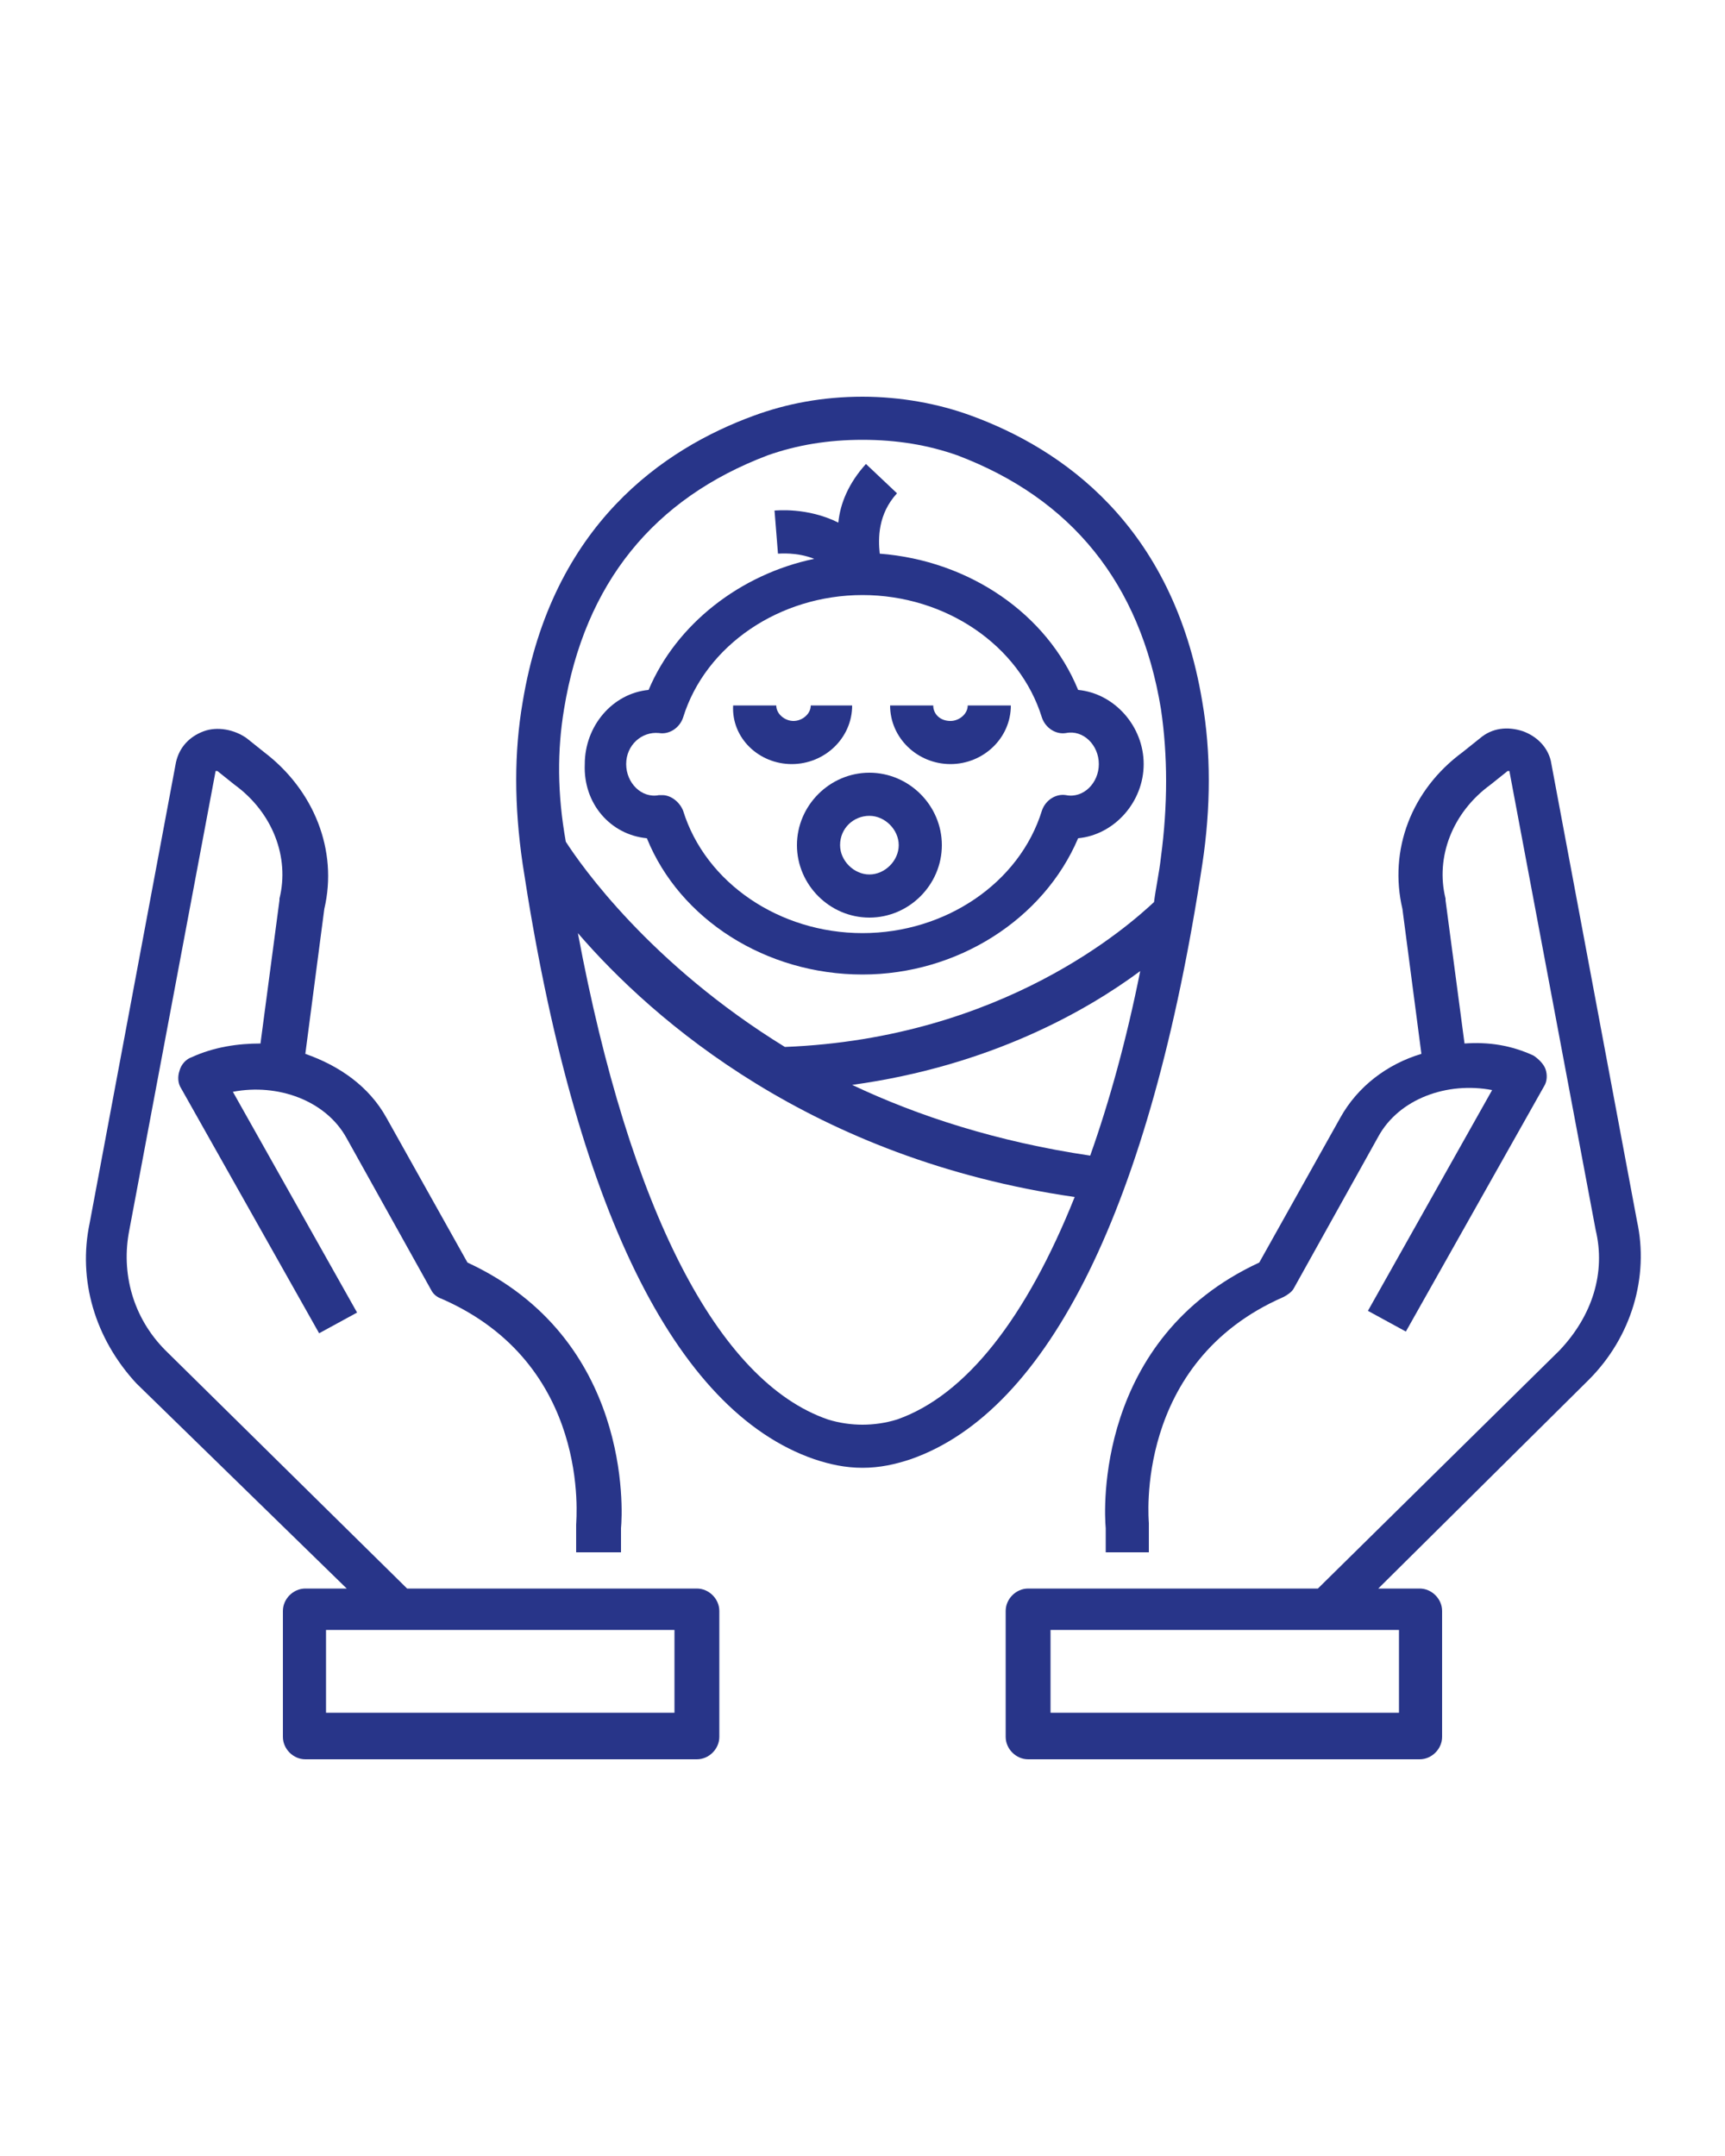
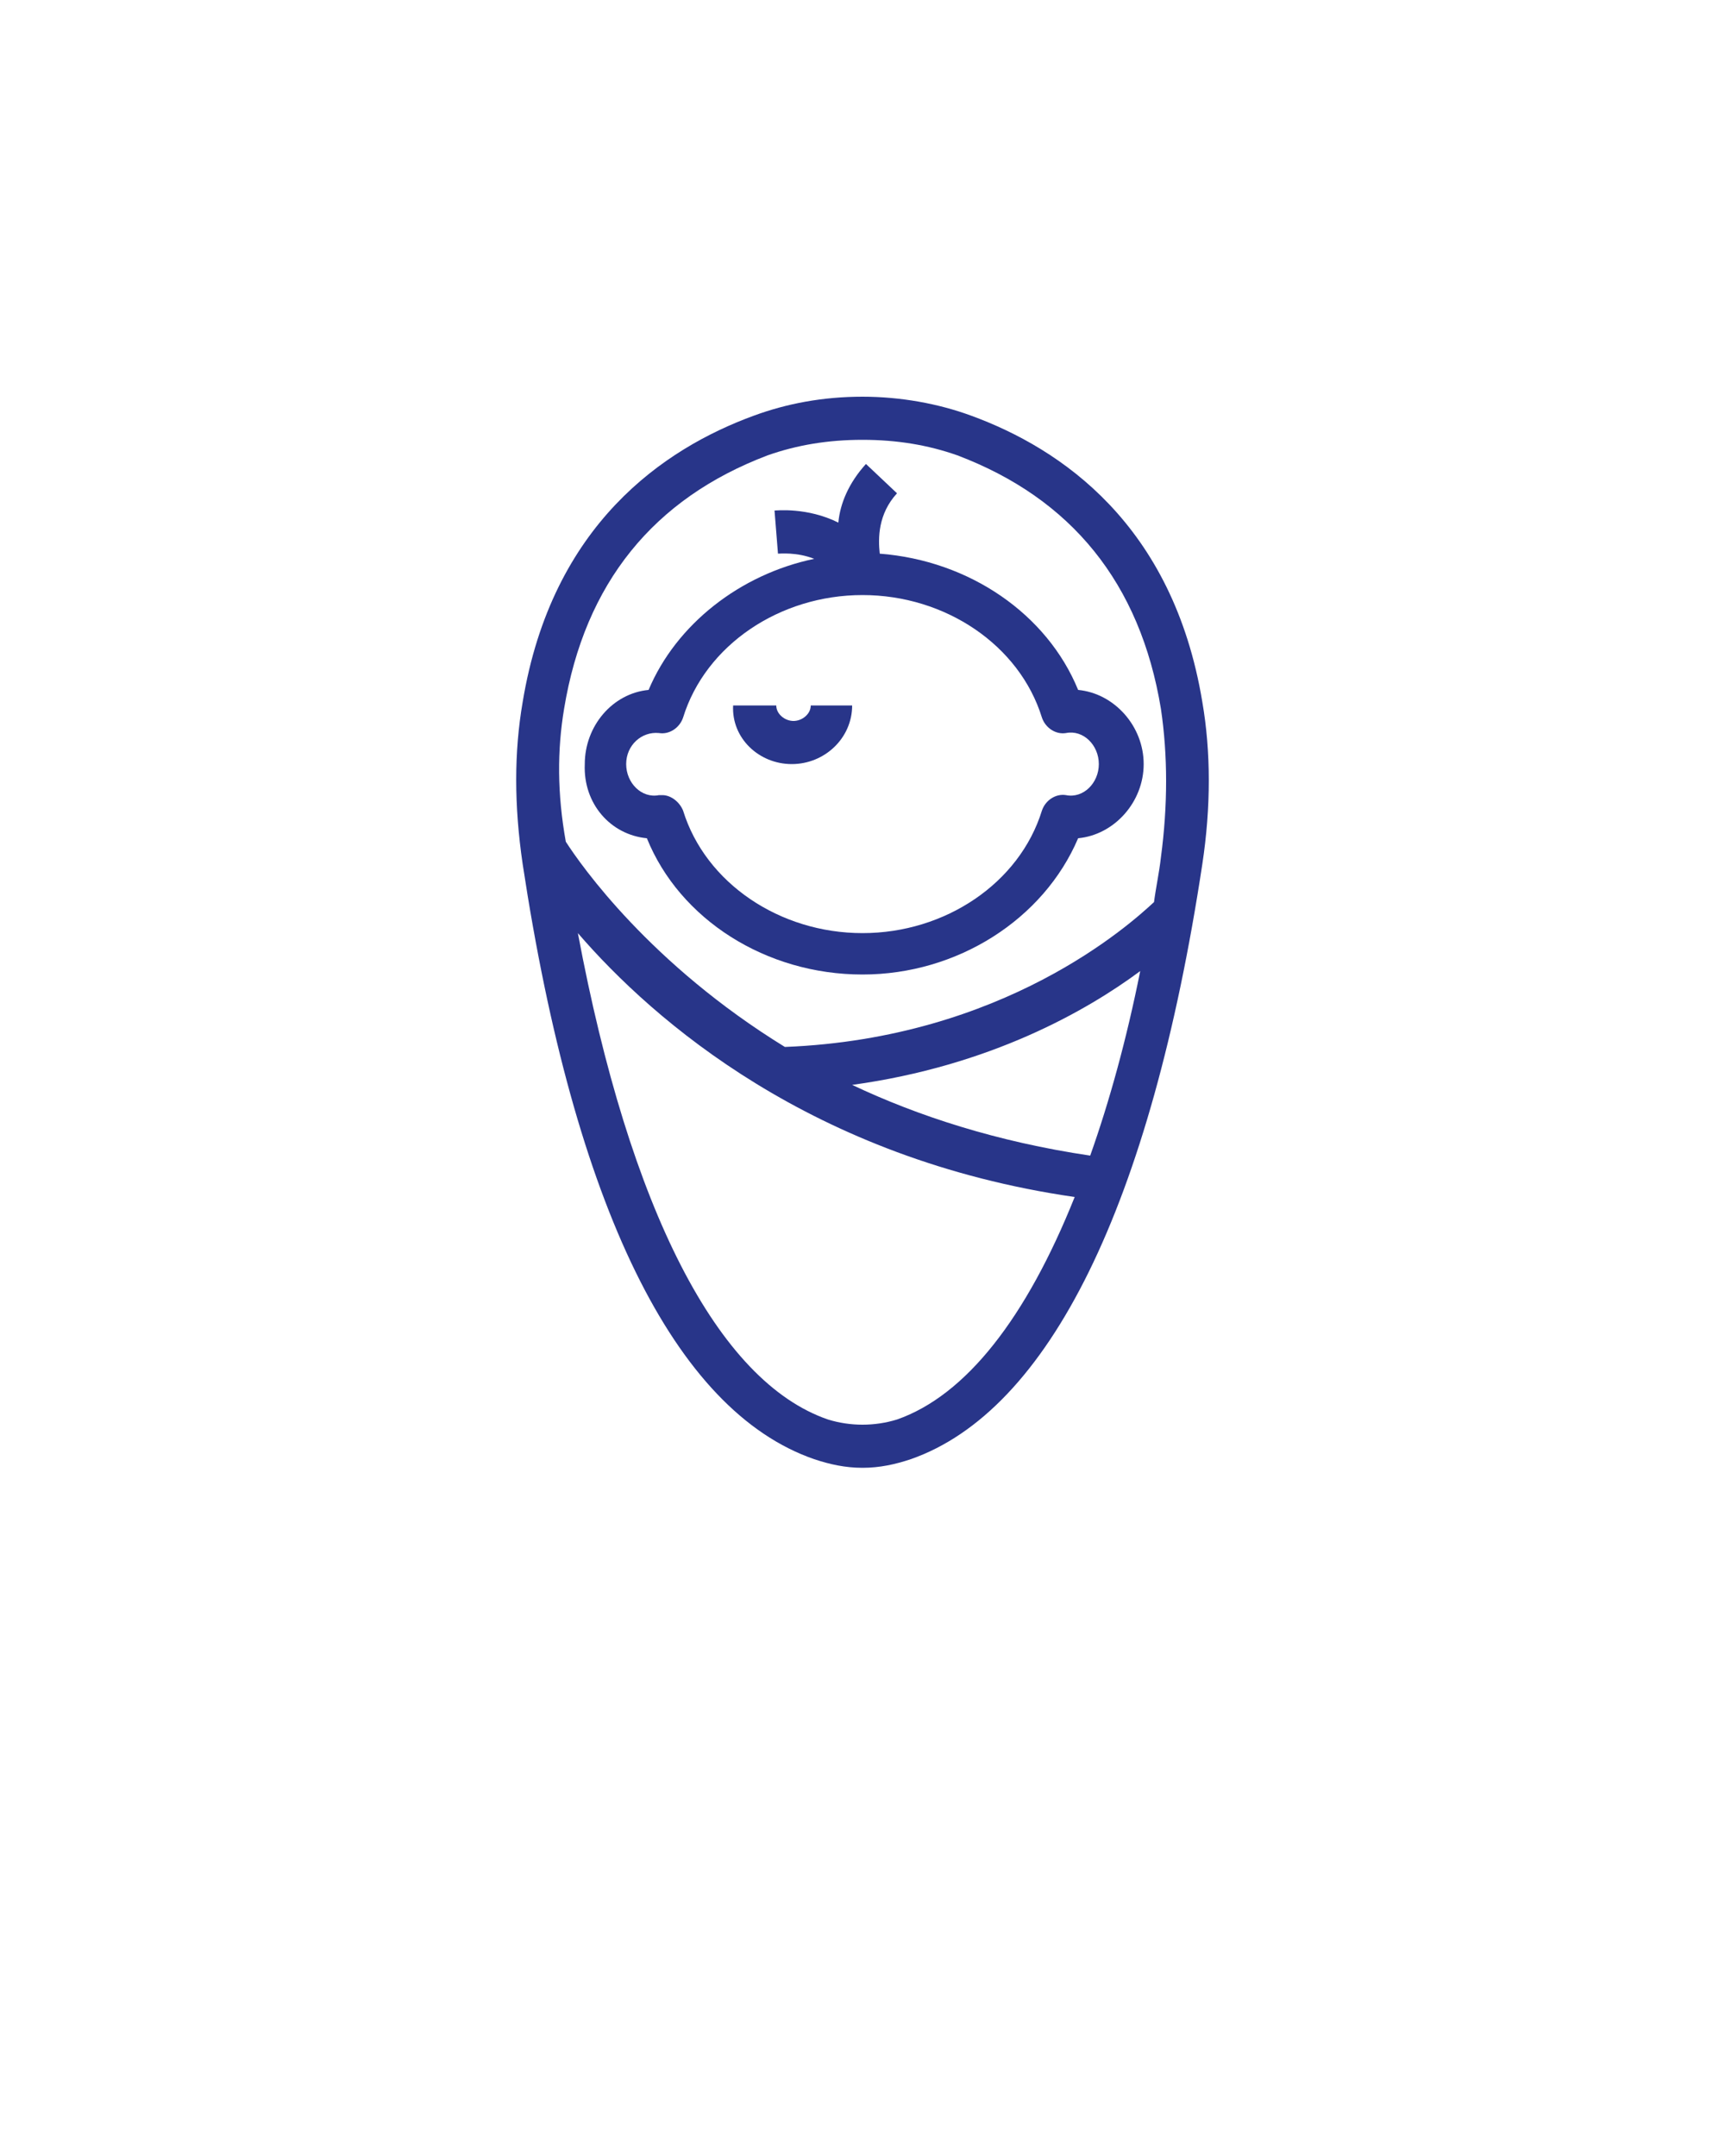
<svg xmlns="http://www.w3.org/2000/svg" version="1.1" id="Layer_1" x="0px" y="0px" viewBox="0 0 100 125" style="enable-background:new 0 0 100 125;" xml:space="preserve">
  <style type="text/css">
	.st0{fill:#283589;}
</style>
  <g>
-     <path class="st0" d="M94.9,70.8l-5-26.7c-0.2-0.8-0.8-1.4-1.6-1.7c-0.9-0.3-1.8-0.2-2.5,0.4l-1,0.8c-3,2.2-4.3,5.7-3.5,9.1l1.1,8.4   c-2,0.6-3.7,1.9-4.7,3.7L73,73.2c-9.5,4.4-9,14.4-8.9,15.4V90h2.5v-1.6v-0.1c0-0.1-0.9-9.3,7.8-13.1c0.2-0.1,0.5-0.3,0.6-0.5   l4.9-8.8c1.2-2.2,4-3.2,6.6-2.7L79.3,76l2.2,1.2l8-14.2c0.2-0.3,0.2-0.7,0.1-1s-0.4-0.6-0.7-0.8c-1.3-0.6-2.6-0.8-4-0.7l-1.1-8.3   v-0.1c-0.6-2.4,0.4-5,2.6-6.6l1-0.8h0.1l5,26.6c0.6,2.5-0.2,5-2.1,7l-14,13.8H59.6c-0.7,0-1.3,0.6-1.3,1.3v7.3   c0,0.7,0.6,1.3,1.3,1.3h22.7c0.7,0,1.3-0.6,1.3-1.3v-7.3c0-0.7-0.6-1.3-1.3-1.3h-2.4L92.1,80C94.6,77.5,95.6,74,94.9,70.8z    M81.1,99.3H60.9v-4.8h20.2C81.1,94.5,81.1,99.3,81.1,99.3z" />
-     <path class="st0" d="M20.1,92.1h-2.4c-0.7,0-1.3,0.6-1.3,1.3v7.3c0,0.7,0.6,1.3,1.3,1.3h22.7c0.7,0,1.3-0.6,1.3-1.3v-7.3   c0-0.7-0.6-1.3-1.3-1.3H23.6l-14-13.8c-1.9-1.9-2.6-4.5-2.1-7l5-26.6h0.1l1,0.8c2.2,1.6,3.2,4.2,2.6,6.6v0.1l-1.1,8.3   c-1.3,0-2.7,0.2-4,0.8c-0.3,0.1-0.6,0.4-0.7,0.8c-0.1,0.3-0.1,0.7,0.1,1l8,14.2l2.2-1.2l-7.2-12.8c2.6-0.5,5.4,0.5,6.6,2.7l4.9,8.8   c0.1,0.2,0.3,0.4,0.6,0.5c8.7,3.8,7.8,12.8,7.8,13.1v0.1V90H36v-1.4c0.1-1,0.6-11-8.9-15.4l-4.7-8.4c-1-1.8-2.7-3-4.7-3.7l1.1-8.4   c0.8-3.4-0.6-6.9-3.5-9.1l-1-0.8c-0.7-0.5-1.7-0.7-2.5-0.4c-0.8,0.3-1.4,0.9-1.6,1.8l-5,26.7c-0.7,3.3,0.3,6.7,2.7,9.3L20.1,92.1z    M39.1,99.3H18.9v-4.8h20.2V99.3z" />
    <path class="st0" d="M37.5,48.6c1.9,4.7,6.9,7.9,12.5,7.9c5.5,0,10.5-3.2,12.5-7.9c2.1-0.2,3.8-2.1,3.8-4.3s-1.7-4.1-3.8-4.3   c-1.8-4.4-6.3-7.5-11.5-7.9c-0.1-0.9-0.1-2.3,1-3.5l-1.8-1.7c-1,1.1-1.5,2.3-1.6,3.4c-1.8-0.9-3.6-0.7-3.7-0.7l0.2,2.5   c0.1,0,1.1-0.1,2.1,0.3c-4.3,0.9-8,3.8-9.6,7.6c-2.1,0.2-3.7,2.1-3.7,4.3C33.8,46.6,35.4,48.4,37.5,48.6z M38.2,42.5   c0.6,0.1,1.2-0.3,1.4-0.9c1.3-4.2,5.6-7.1,10.4-7.1s9.1,2.9,10.4,7.1c0.2,0.6,0.8,1,1.4,0.9c1-0.2,1.9,0.7,1.9,1.8   c0,1.1-0.9,2-1.9,1.8c-0.6-0.1-1.2,0.3-1.4,0.9c-1.3,4.2-5.6,7.1-10.4,7.1s-9.1-2.9-10.4-7.1c-0.2-0.5-0.7-0.9-1.2-0.9   c-0.1,0-0.1,0-0.2,0c-1,0.2-1.9-0.7-1.9-1.8C36.3,43.2,37.2,42.4,38.2,42.5z" />
    <path class="st0" d="M45.9,44.3c1.9,0,3.5-1.5,3.5-3.4H47c0,0.5-0.5,0.9-1,0.9s-1-0.4-1-0.9h-2.5C42.4,42.8,44,44.3,45.9,44.3z" />
-     <path class="st0" d="M55.1,44.3c1.9,0,3.5-1.5,3.5-3.4h-2.5c0,0.5-0.5,0.9-1,0.9c-0.6,0-1-0.4-1-0.9h-2.5   C51.6,42.8,53.2,44.3,55.1,44.3z" />
-     <path class="st0" d="M46.2,49c0,2.3,1.9,4.2,4.2,4.2s4.2-1.9,4.2-4.2s-1.9-4.2-4.2-4.2S46.2,46.7,46.2,49z M50.4,47.3   c0.9,0,1.7,0.8,1.7,1.7s-0.8,1.7-1.7,1.7s-1.7-0.8-1.7-1.7C48.7,48,49.5,47.3,50.4,47.3z" />
    <path class="st0" d="M47.2,84.6c0.9,0.3,1.8,0.5,2.8,0.5s1.9-0.2,2.8-0.5c8-2.8,13.9-14.7,16.9-34.5c0.5-3.3,0.5-6.5,0-9.4   C68,30.4,61.5,26,56.3,24.1C54.4,23.4,52.2,23,50,23c-2.3,0-4.4,0.4-6.3,1.1C38.5,26,32,30.4,30.3,40.7c-0.5,2.9-0.5,6,0,9.4   C33.3,69.9,39.1,81.8,47.2,84.6z M52,82.3c-1.3,0.4-2.7,0.4-4,0c-6.4-2.2-11.5-12.2-14.5-28.2c4.4,5.1,13.6,13.1,28.8,15.3   C59.5,76.4,56,80.9,52,82.3z M49.4,62.9c8-1.1,13.6-4.3,16.7-6.6c-0.8,4-1.8,7.6-2.9,10.7C57.8,66.2,53.2,64.7,49.4,62.9z    M32.7,41.1c1.2-7.3,5.2-12.2,11.8-14.7c1.7-0.6,3.5-0.9,5.5-0.9s3.8,0.3,5.5,0.9c6.6,2.5,10.6,7.4,11.8,14.7   c0.4,2.7,0.4,5.6,0,8.6l0,0c-0.1,0.9-0.3,1.8-0.4,2.6c-1.4,1.3-8.7,7.9-21.4,8.4c-7.8-4.8-11.8-10.5-12.7-11.9   C32.3,46,32.3,43.5,32.7,41.1z" />
  </g>
</svg>